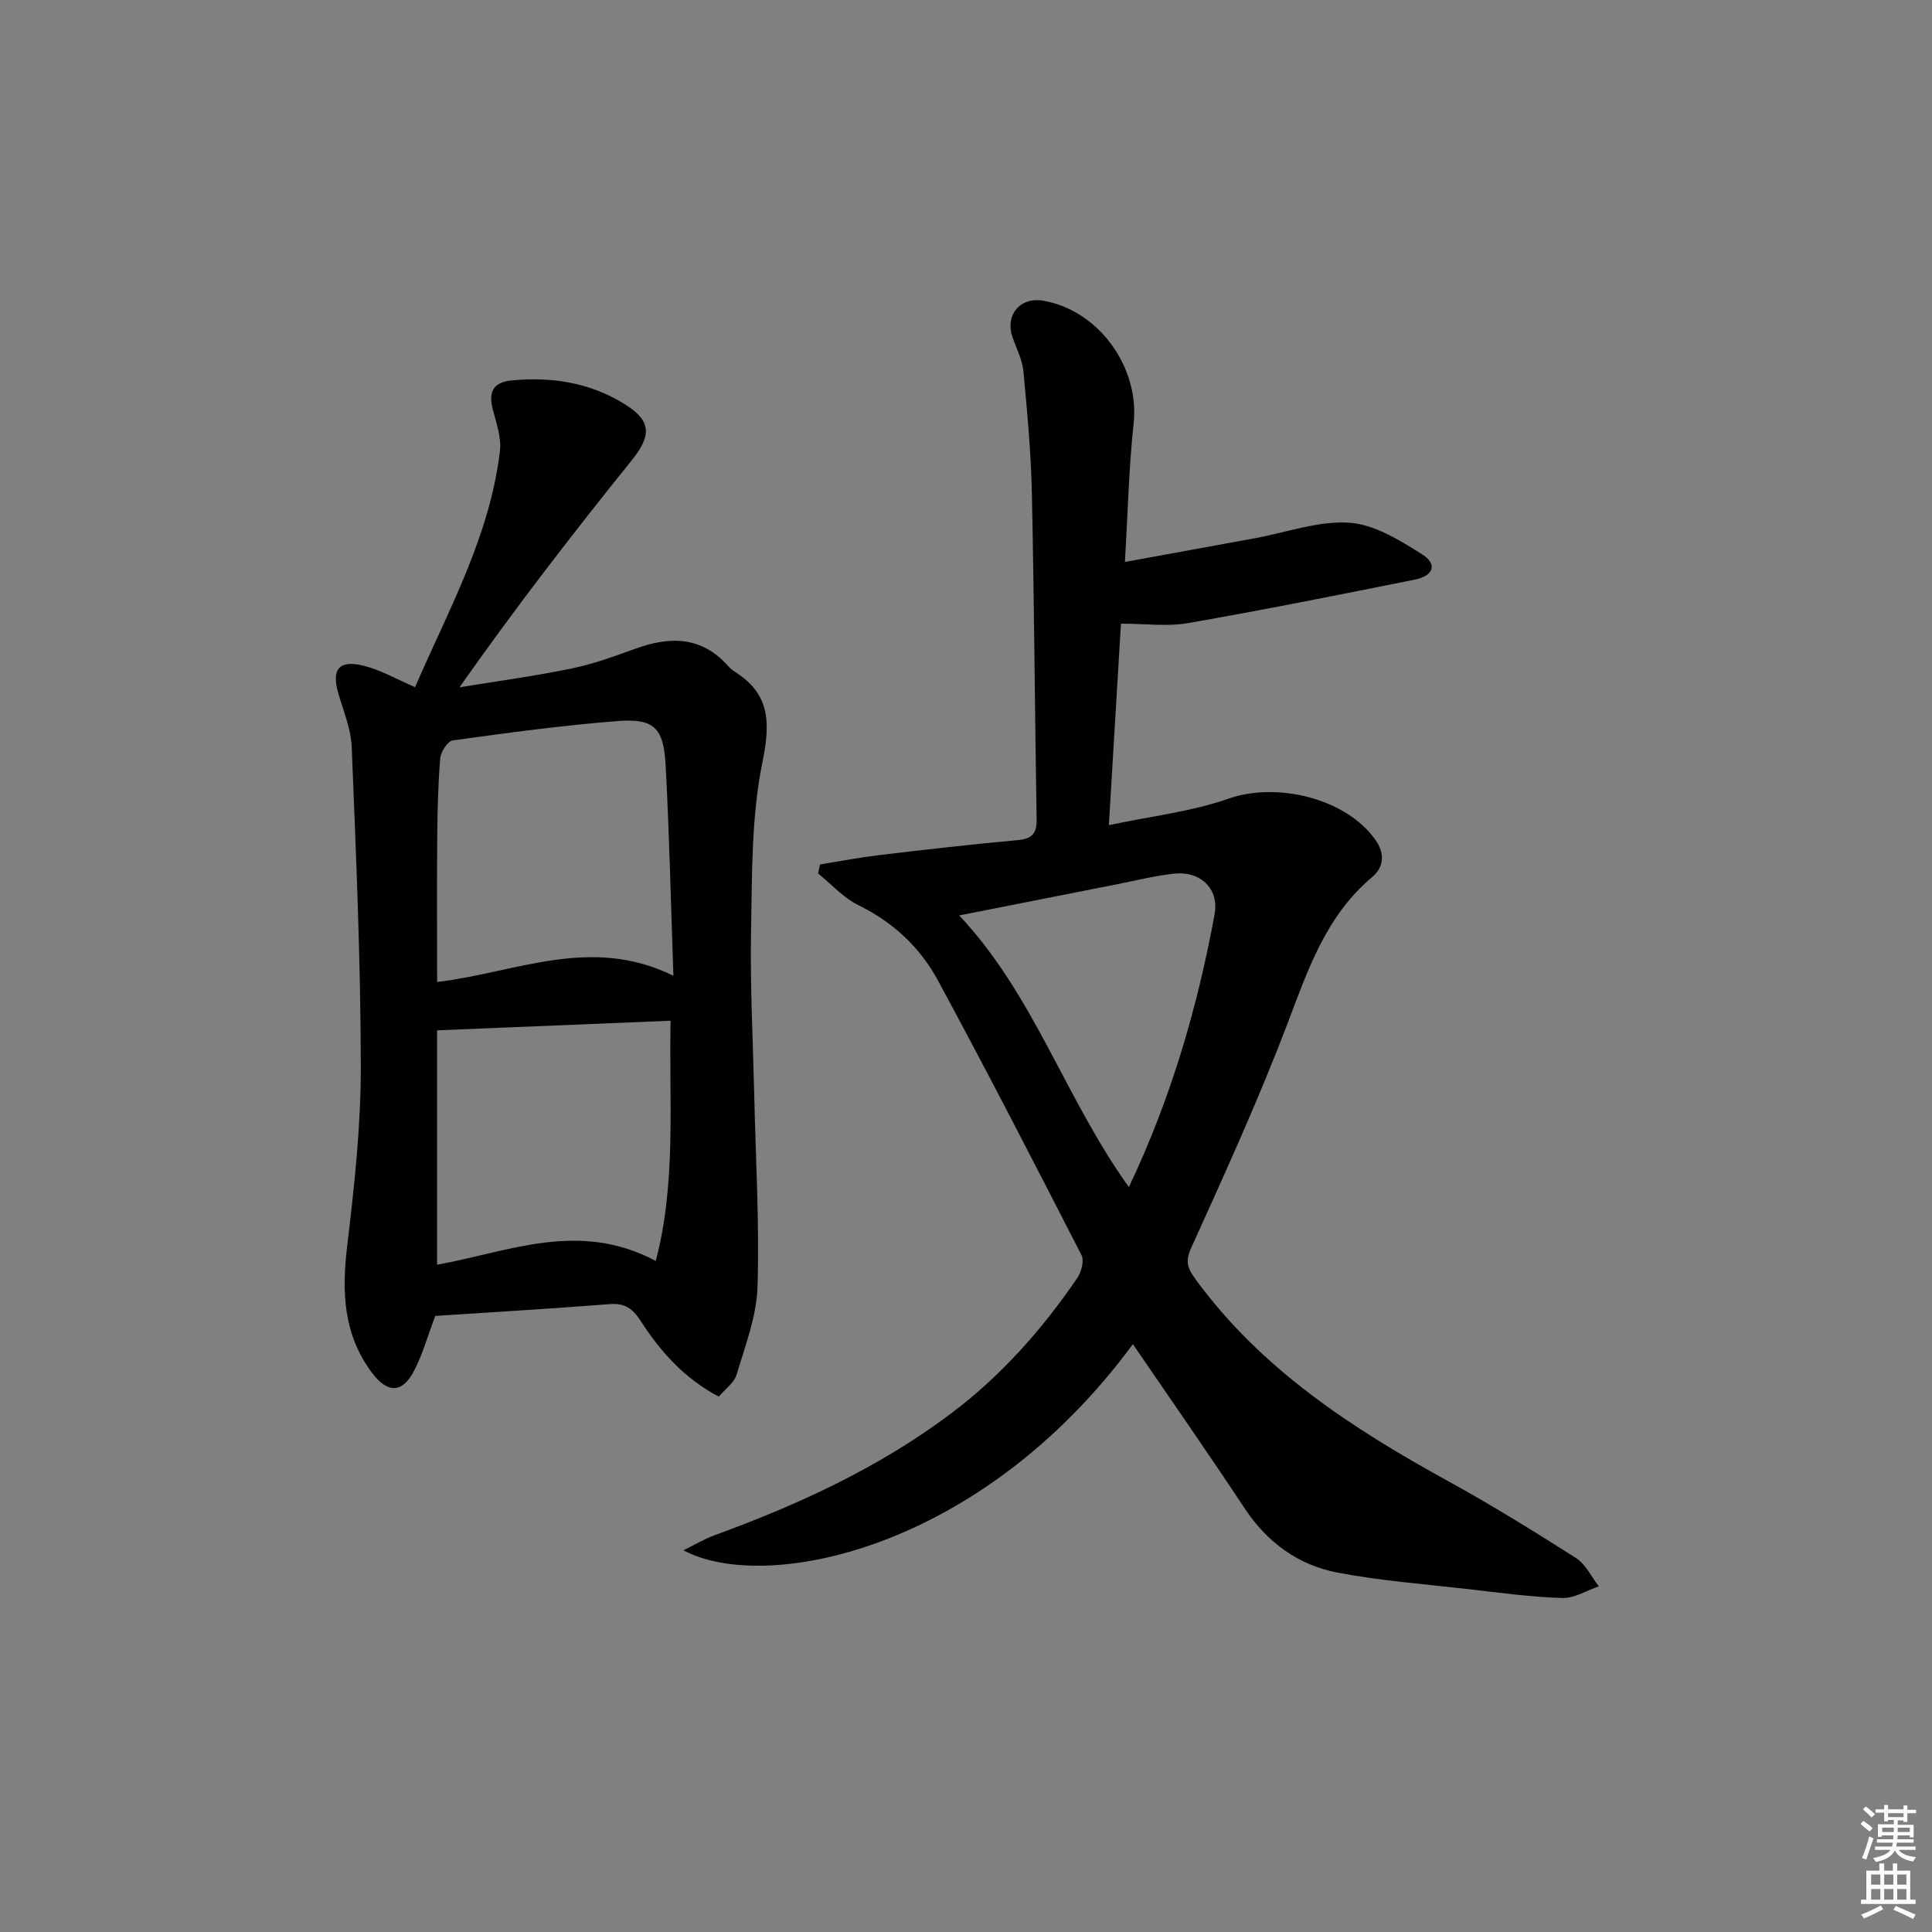
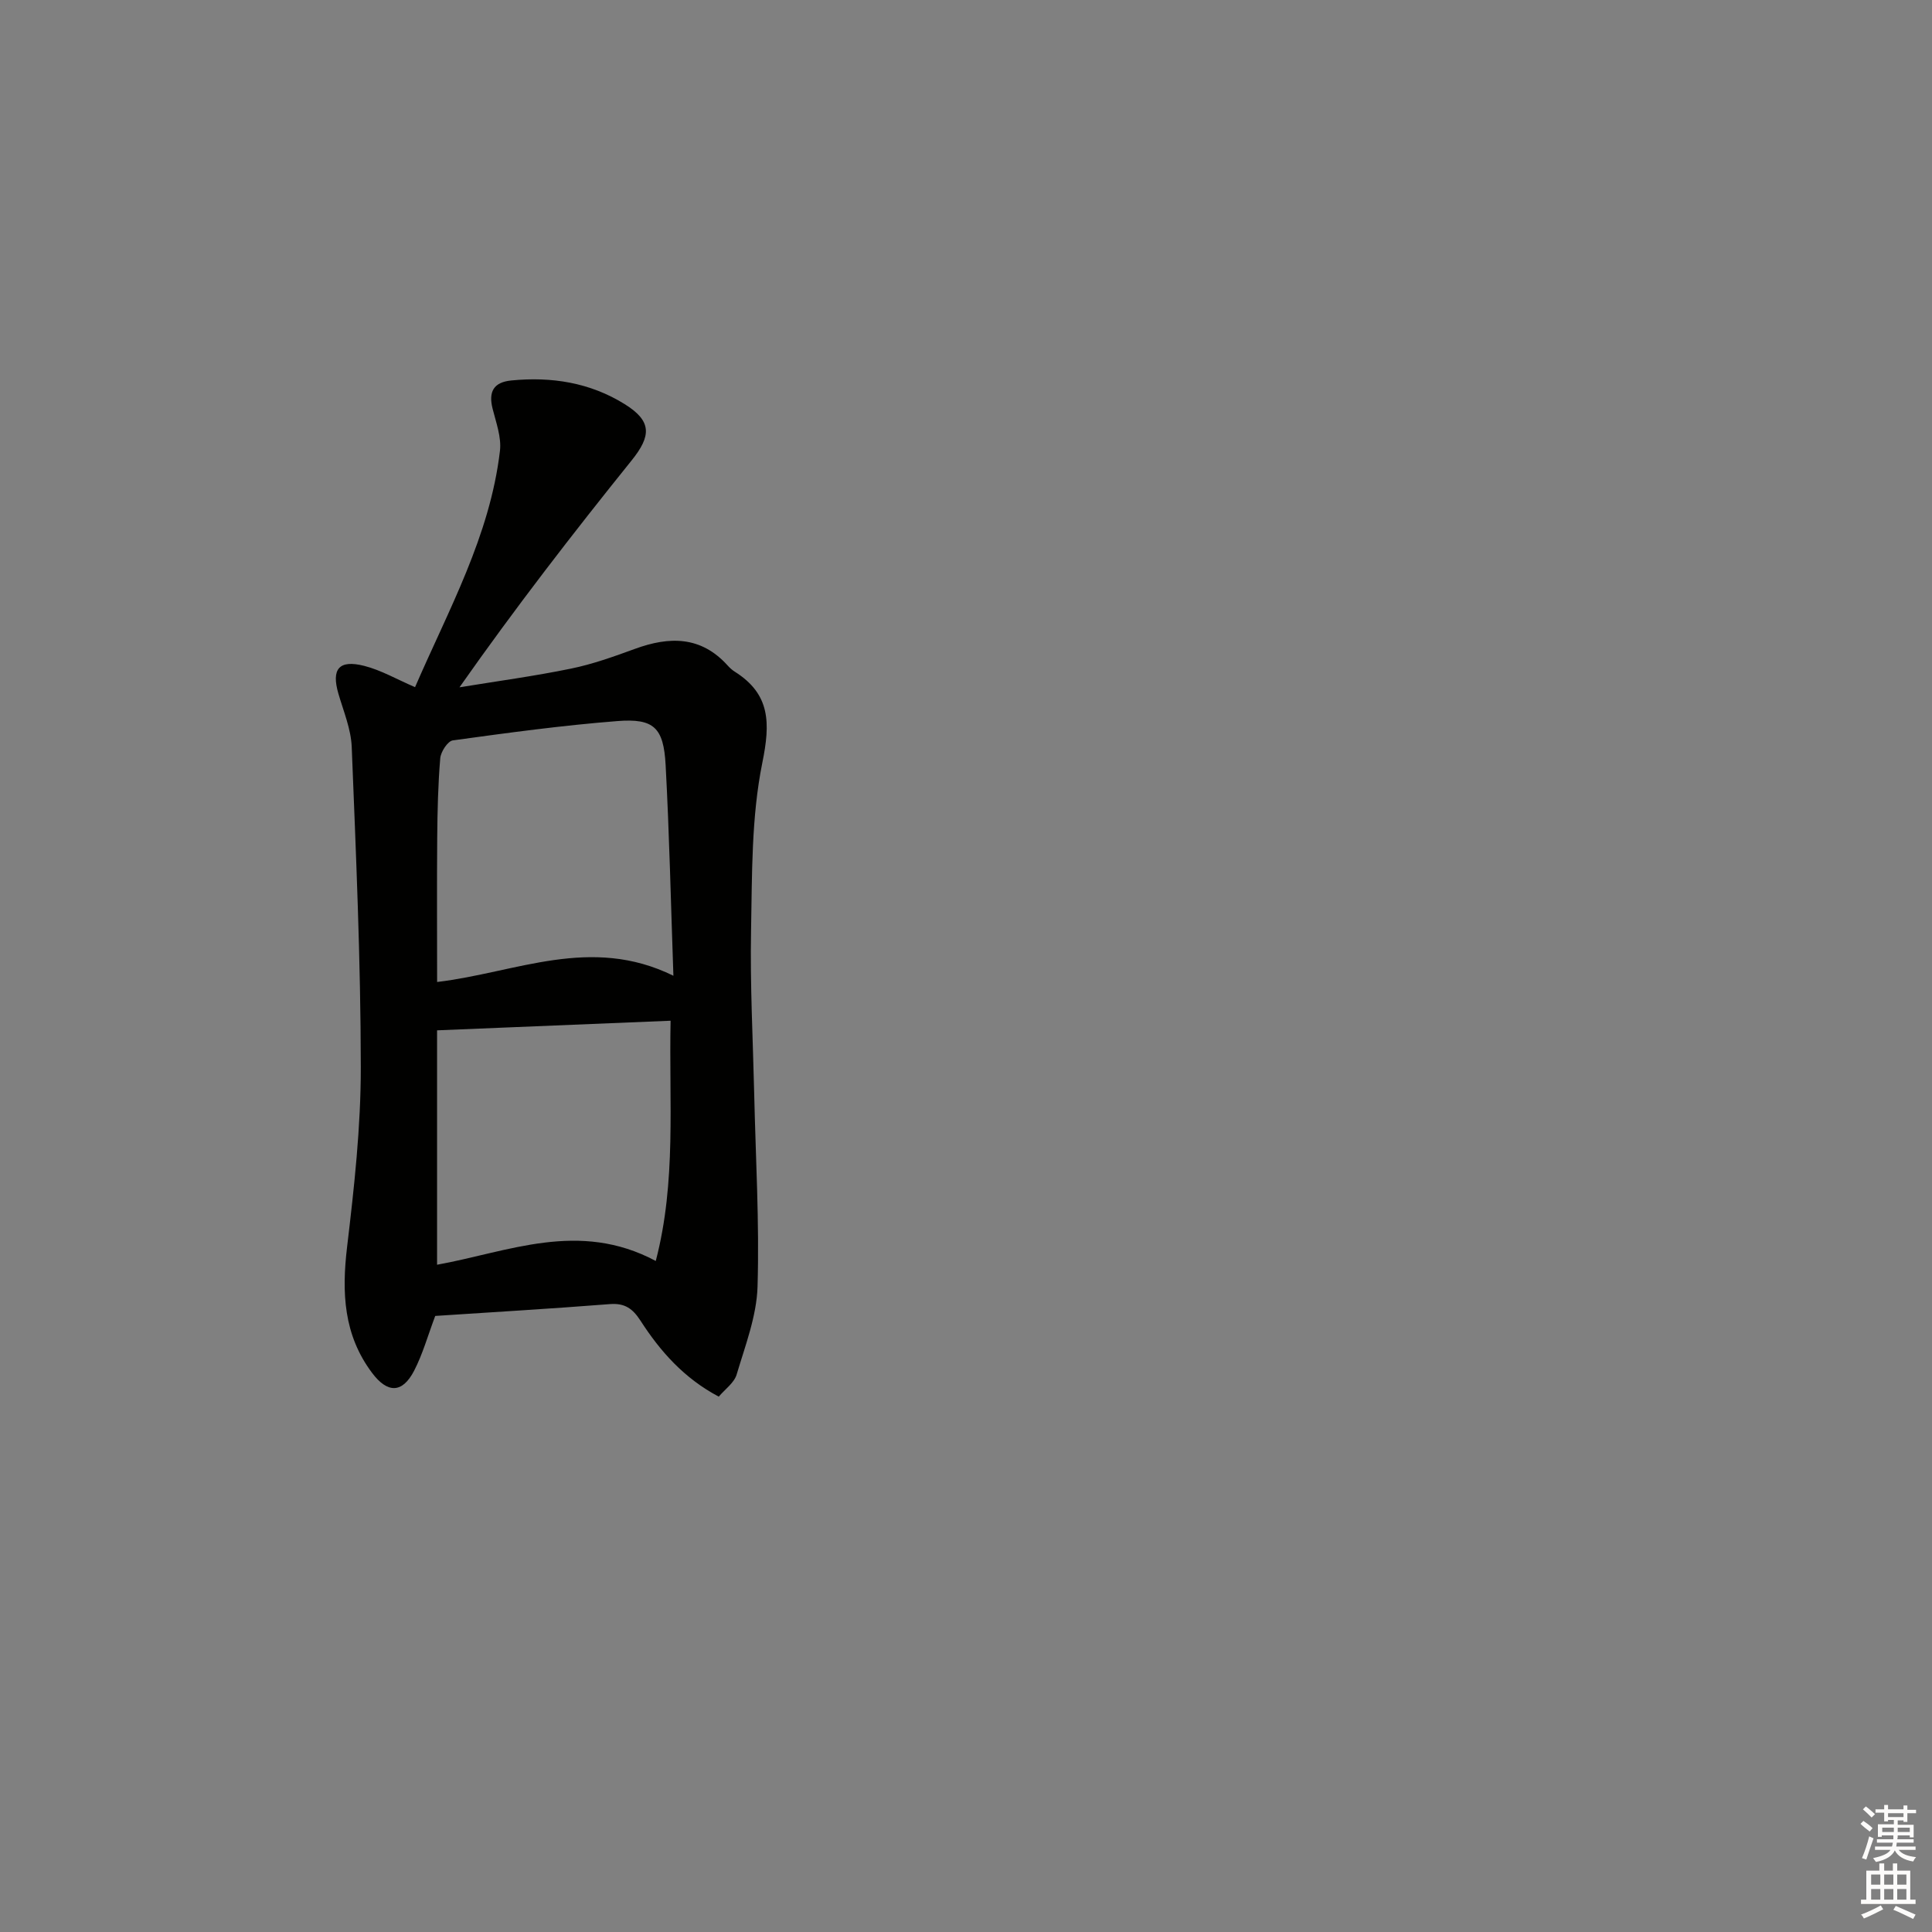
<svg xmlns="http://www.w3.org/2000/svg" enable-background="new 0 0 400 400" viewBox="0 0 400 400">
  <rect x="0" y="0" width="400" height="400" fill="#808080" stroke="none" />
-   <path d="m234.55 278.29c-31.6 42.93-76.3 51.69-93.05 42.68 2.56-1.26 4.4-2.37 6.37-3.09 17.42-6.34 34.15-14.04 49.04-25.24 10.34-7.77 18.83-17.36 26.1-28 .86-1.26 1.5-3.6.91-4.76-9.77-19.07-19.57-38.12-29.77-56.96-3.68-6.79-9.25-11.99-16.42-15.51-3.11-1.53-5.59-4.34-8.35-6.57.13-.62.26-1.25.39-1.87 4.06-.65 8.11-1.43 12.19-1.92 9.57-1.14 19.14-2.24 28.73-3.11 2.98-.27 3.98-1.34 3.93-4.31-.37-22.47-.5-44.95-.98-67.42-.18-8.45-.96-16.9-1.75-25.32-.23-2.41-1.45-4.74-2.26-7.08-1.59-4.61 1.58-8.38 6.36-7.55 11.54 1.99 19.97 13.84 18.72 25.38-1 9.21-1.2 18.5-1.81 28.71 9.47-1.73 18.2-3.32 26.94-4.92 6.51-1.19 13.1-3.63 19.5-3.21 5.18.34 10.44 3.61 15.07 6.53 3.25 2.05 2.43 4.47-1.52 5.26-15.62 3.13-31.25 6.27-46.94 9-4.31.75-8.86.11-13.87.11-.8 13.3-1.61 26.84-2.5 41.72 8.91-1.9 17.16-2.81 24.79-5.49 9.99-3.51 24.39-.07 30.44 8.6 1.93 2.77 1.74 5.57-.72 7.64-9.65 8.11-13.37 19.39-17.66 30.67-5.96 15.65-12.94 30.91-19.84 46.18-1.3 2.88-.62 4.28.98 6.48 13.65 18.65 32.38 30.81 52.21 41.71 9.03 4.97 17.82 10.4 26.51 15.94 2.01 1.28 3.18 3.88 4.73 5.87-2.53.86-5.09 2.49-7.59 2.41-6.46-.2-12.91-1.09-19.35-1.83-9.07-1.04-18.22-1.72-27.16-3.43-8.09-1.54-14.5-6.19-19.18-13.23-7.51-11.36-15.3-22.53-23.19-34.07zm-.83-32.52c8.78-18.49 14.2-37.22 17.75-56.48.98-5.32-2.97-9.01-8.4-8.41-4.11.46-8.15 1.48-12.22 2.28-10.63 2.09-21.25 4.2-32.26 6.37 15.45 16.4 21.94 37.87 35.13 56.24z" fill="#010100" />
  <path d="m148.81 289.16c-7.18-3.8-12.11-9.38-16.19-15.71-1.62-2.5-3.23-3.69-6.34-3.45-12.24.96-24.5 1.68-36.17 2.45-1.53 4.06-2.59 7.9-4.38 11.36-2.45 4.71-5.51 4.67-8.69.44-5.93-7.89-6.3-16.66-5.18-26.08 1.47-12.35 2.85-24.81 2.84-37.23-.02-22.1-1-44.21-1.88-66.3-.15-3.71-1.7-7.38-2.76-11.03-1.48-5.09.1-7.08 5.34-5.75 3.48.88 6.7 2.76 10.53 4.41 6.94-16.02 15.51-31.3 17.58-48.93.33-2.81-.8-5.85-1.52-8.71-.89-3.52.19-5.5 3.88-5.86 8.33-.82 16.29.44 23.46 4.9 5.64 3.51 5.56 6.54 1.43 11.67-12.17 15.12-24.05 30.47-35.63 46.96 7.7-1.26 15.44-2.3 23.08-3.87 4.5-.92 8.89-2.5 13.22-4.08 7.12-2.61 13.67-2.7 19.19 3.4.44.49.94.96 1.5 1.31 7.42 4.68 7.38 10.65 5.71 18.87-2.28 11.26-2.11 23.08-2.33 34.67-.22 11.3.39 22.61.65 33.91.3 13.3 1.09 26.62.69 39.9-.19 6.09-2.54 12.16-4.31 18.12-.5 1.76-2.4 3.07-3.72 4.63zm-9.39-87.14c-.53-15.12-.84-29.4-1.61-43.65-.42-7.73-2.43-9.67-9.98-9.08-11.4.89-22.75 2.44-34.08 4-1.05.15-2.48 2.34-2.6 3.68-.46 5.45-.58 10.93-.63 16.41-.08 9.89-.02 19.78-.02 29.93 16.35-1.94 31.78-9.73 48.92-1.29zm-.58 9.31c-16.42.67-32.15 1.32-48.35 1.99v48.53c14.68-2.64 29.34-9.29 45.28-.78 4.3-16.47 2.71-32.88 3.07-49.74z" fill="#010100" />
  <g fill="#fcfbfa">
    <path d="m385.2 377.6.6-.6c.6.4 1.3.9 1.9 1.5l-.6.7c-.8-.6-1.4-1.1-1.9-1.6zm.3 7.1c.6-1.4 1.1-2.9 1.5-4.5.3.1.6.3.9.4-.5 1.4-1 2.9-1.5 4.4zm.2-10.1.6-.6c.7.5 1.3 1.1 1.9 1.6l-.7.7c-.6-.6-1.2-1.2-1.8-1.7zm8.4-.8h.8v.9h1.8v.7h-1.8v1.8h-.8v-.3h-1.2v.9h3.3v2.6h-.8v-.4h-2.5c0 .3 0 .6-.1.8h3.4v.7h-3.5c0 .3-.1.6-.1.8h4v.7h-3.5c.7.9 1.9 1.3 3.6 1.5-.2.2-.4.5-.6.9-1.9-.3-3.2-1.1-3.8-2.3-.5 1.1-1.8 2-3.9 2.4-.2-.3-.4-.5-.6-.8 1.9-.4 3.1-.9 3.6-1.7h-3.2v-.7h3.5c.1-.2.1-.5.2-.8h-3.3v-.7h3.4c0-.2 0-.5 0-.8h-2.4v.3h-.8v-2.6h3.3v-.9h-1.2v.3h-.8v-1.8h-1.8v-.7h1.8v-.9h.8v.9h3.2zm-4.4 5.5h2.4c0-.3 0-.6 0-.9h-2.4zm1.2-3.1h3.2v-.8h-3.2zm4.4 2.2h-2.4v.9h2.5v-.9z" />
    <path d="m389.2 385.8h.9v1.5h1.8v-1.5h.9v1.5h2.7v6h1.1v.9h-11.3v-.9h1.1v-6h2.7v-1.5zm.2 8.7.5.8c-1.2.6-2.5 1.3-4 1.9-.2-.3-.3-.6-.6-.8 1.6-.6 3-1.3 4.1-1.9zm-2-4.3h1.9v-2.1h-1.9zm0 3.1h1.9v-2.2h-1.9zm2.7-3.1h1.9v-2.1h-1.9zm0 3.1h1.9v-2.2h-1.9zm2.4 1.3c1.4.6 2.7 1.2 4.1 1.8l-.5.9c-1.5-.7-2.8-1.4-4.1-1.9zm2.2-6.5h-1.9v2.1h1.9zm-1.9 5.2h1.9v-2.2h-1.9z" />
  </g>
</svg>